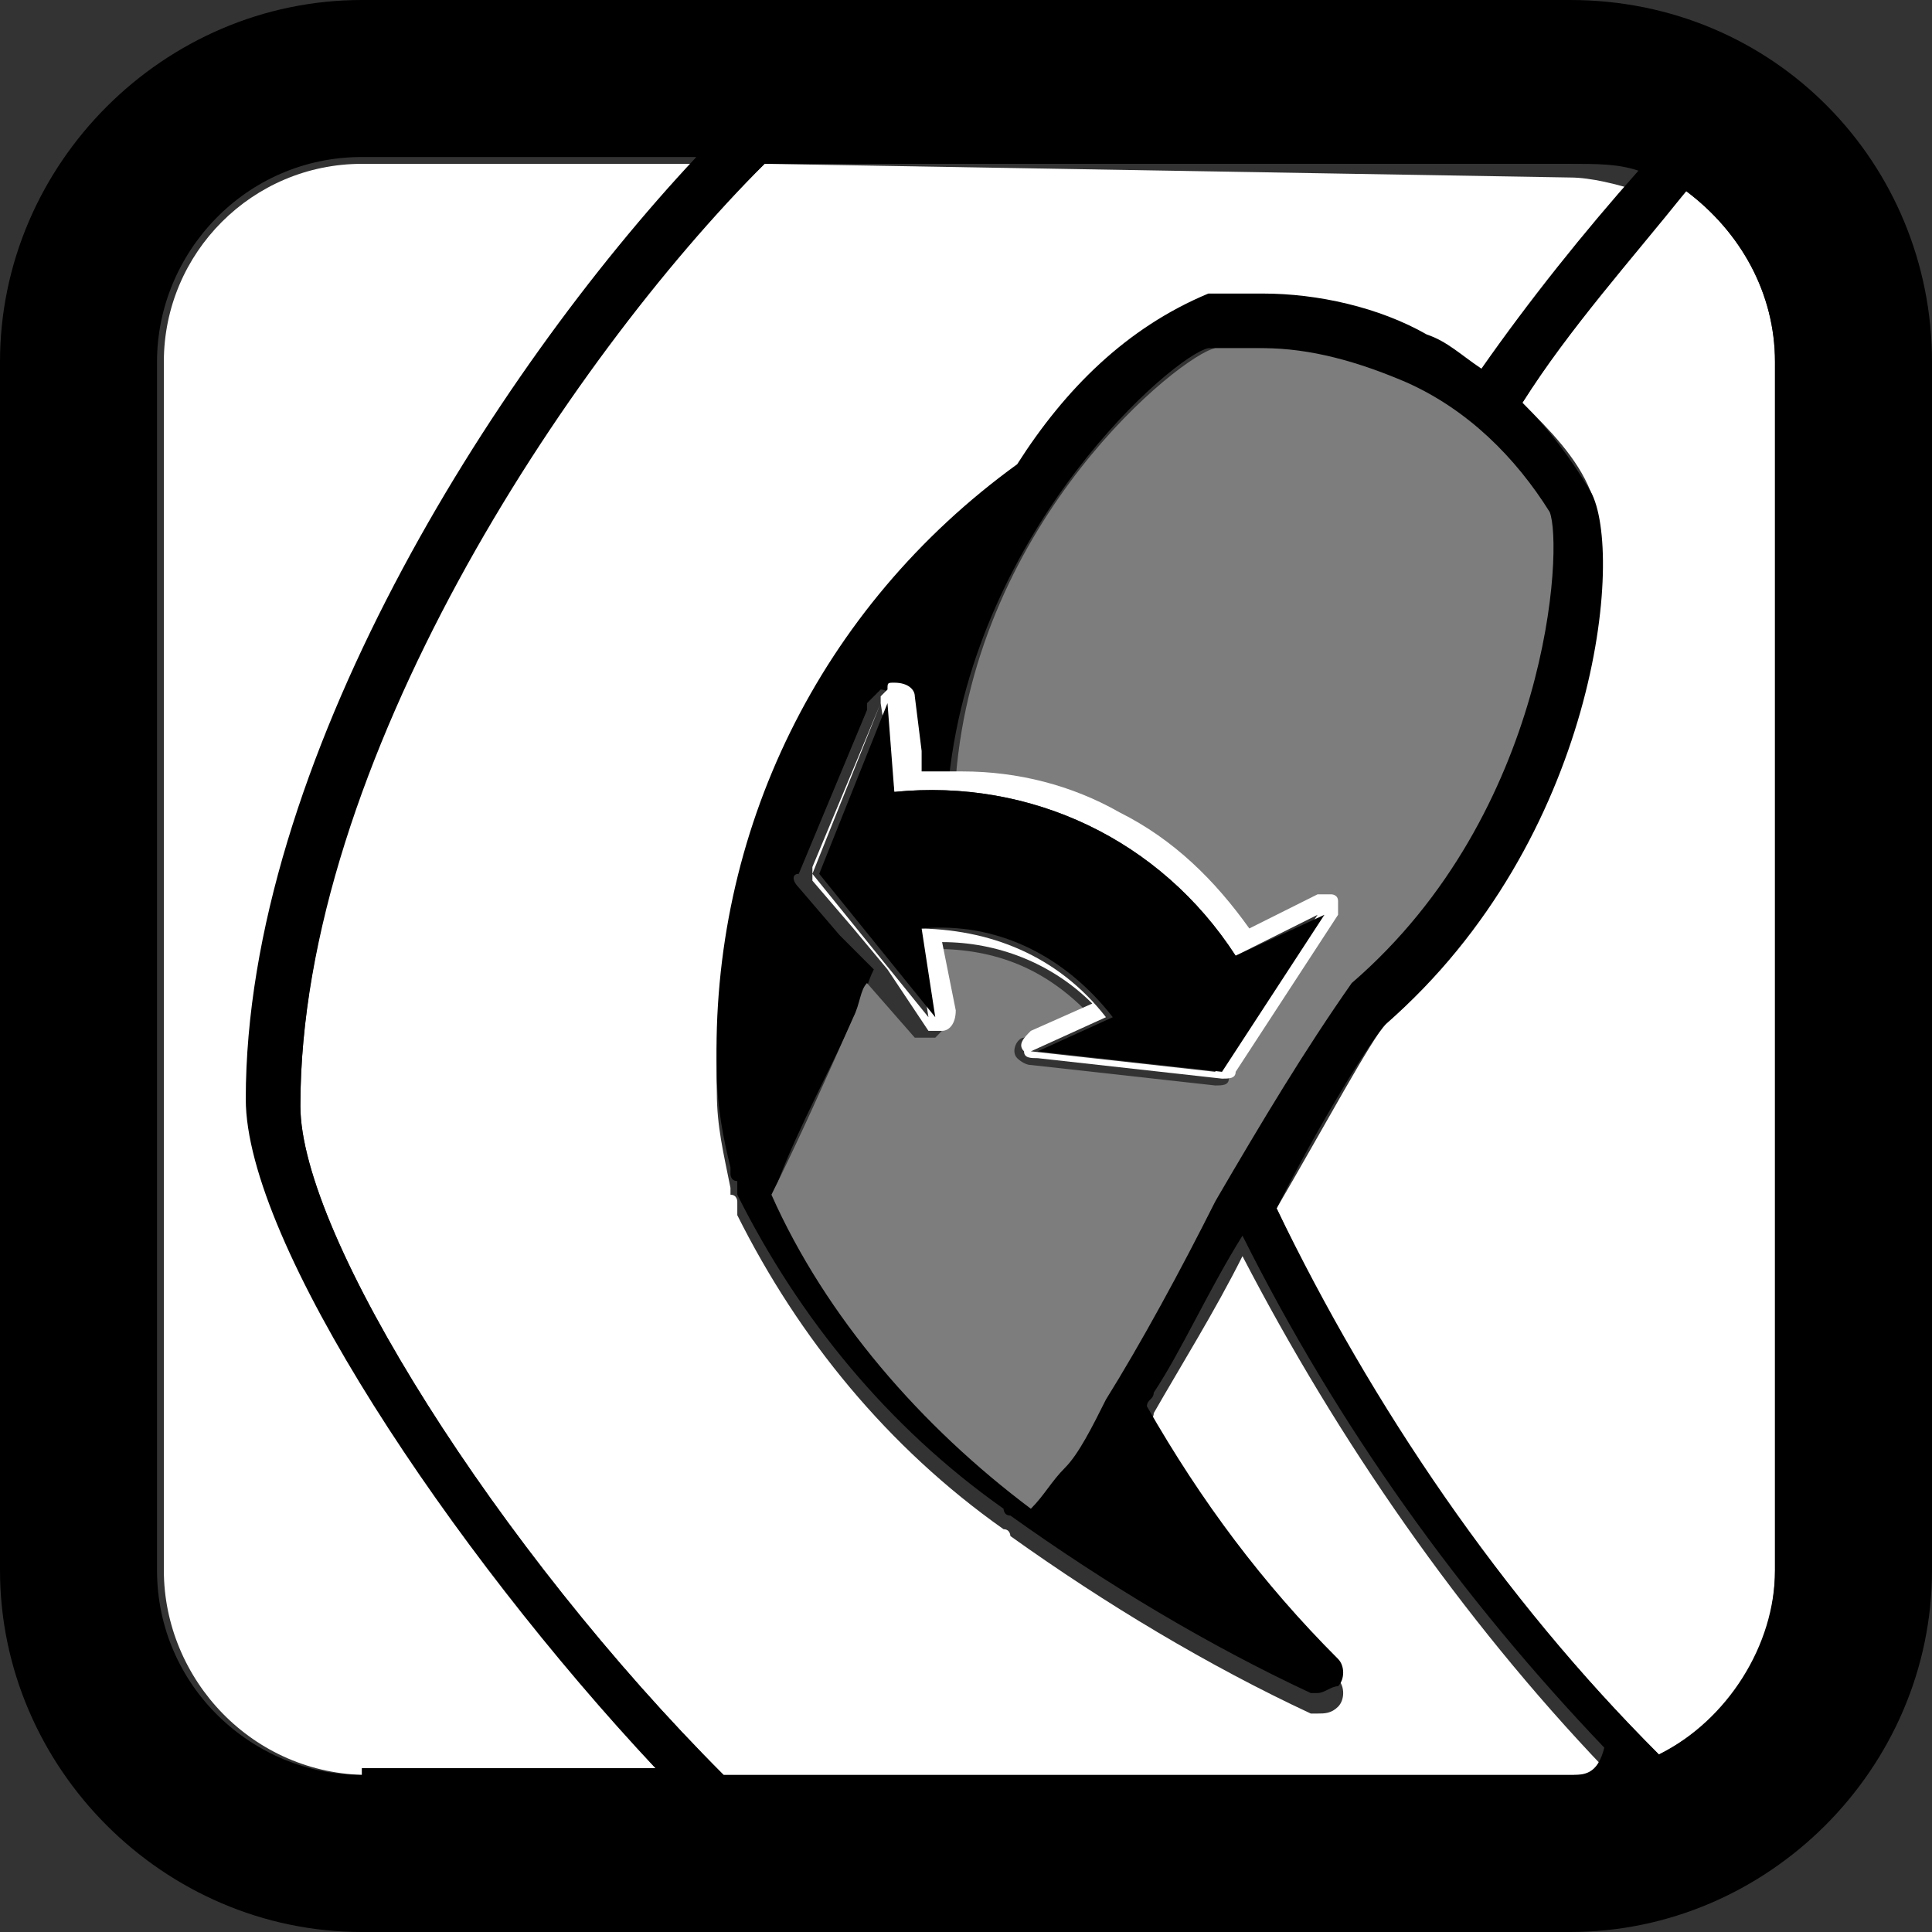
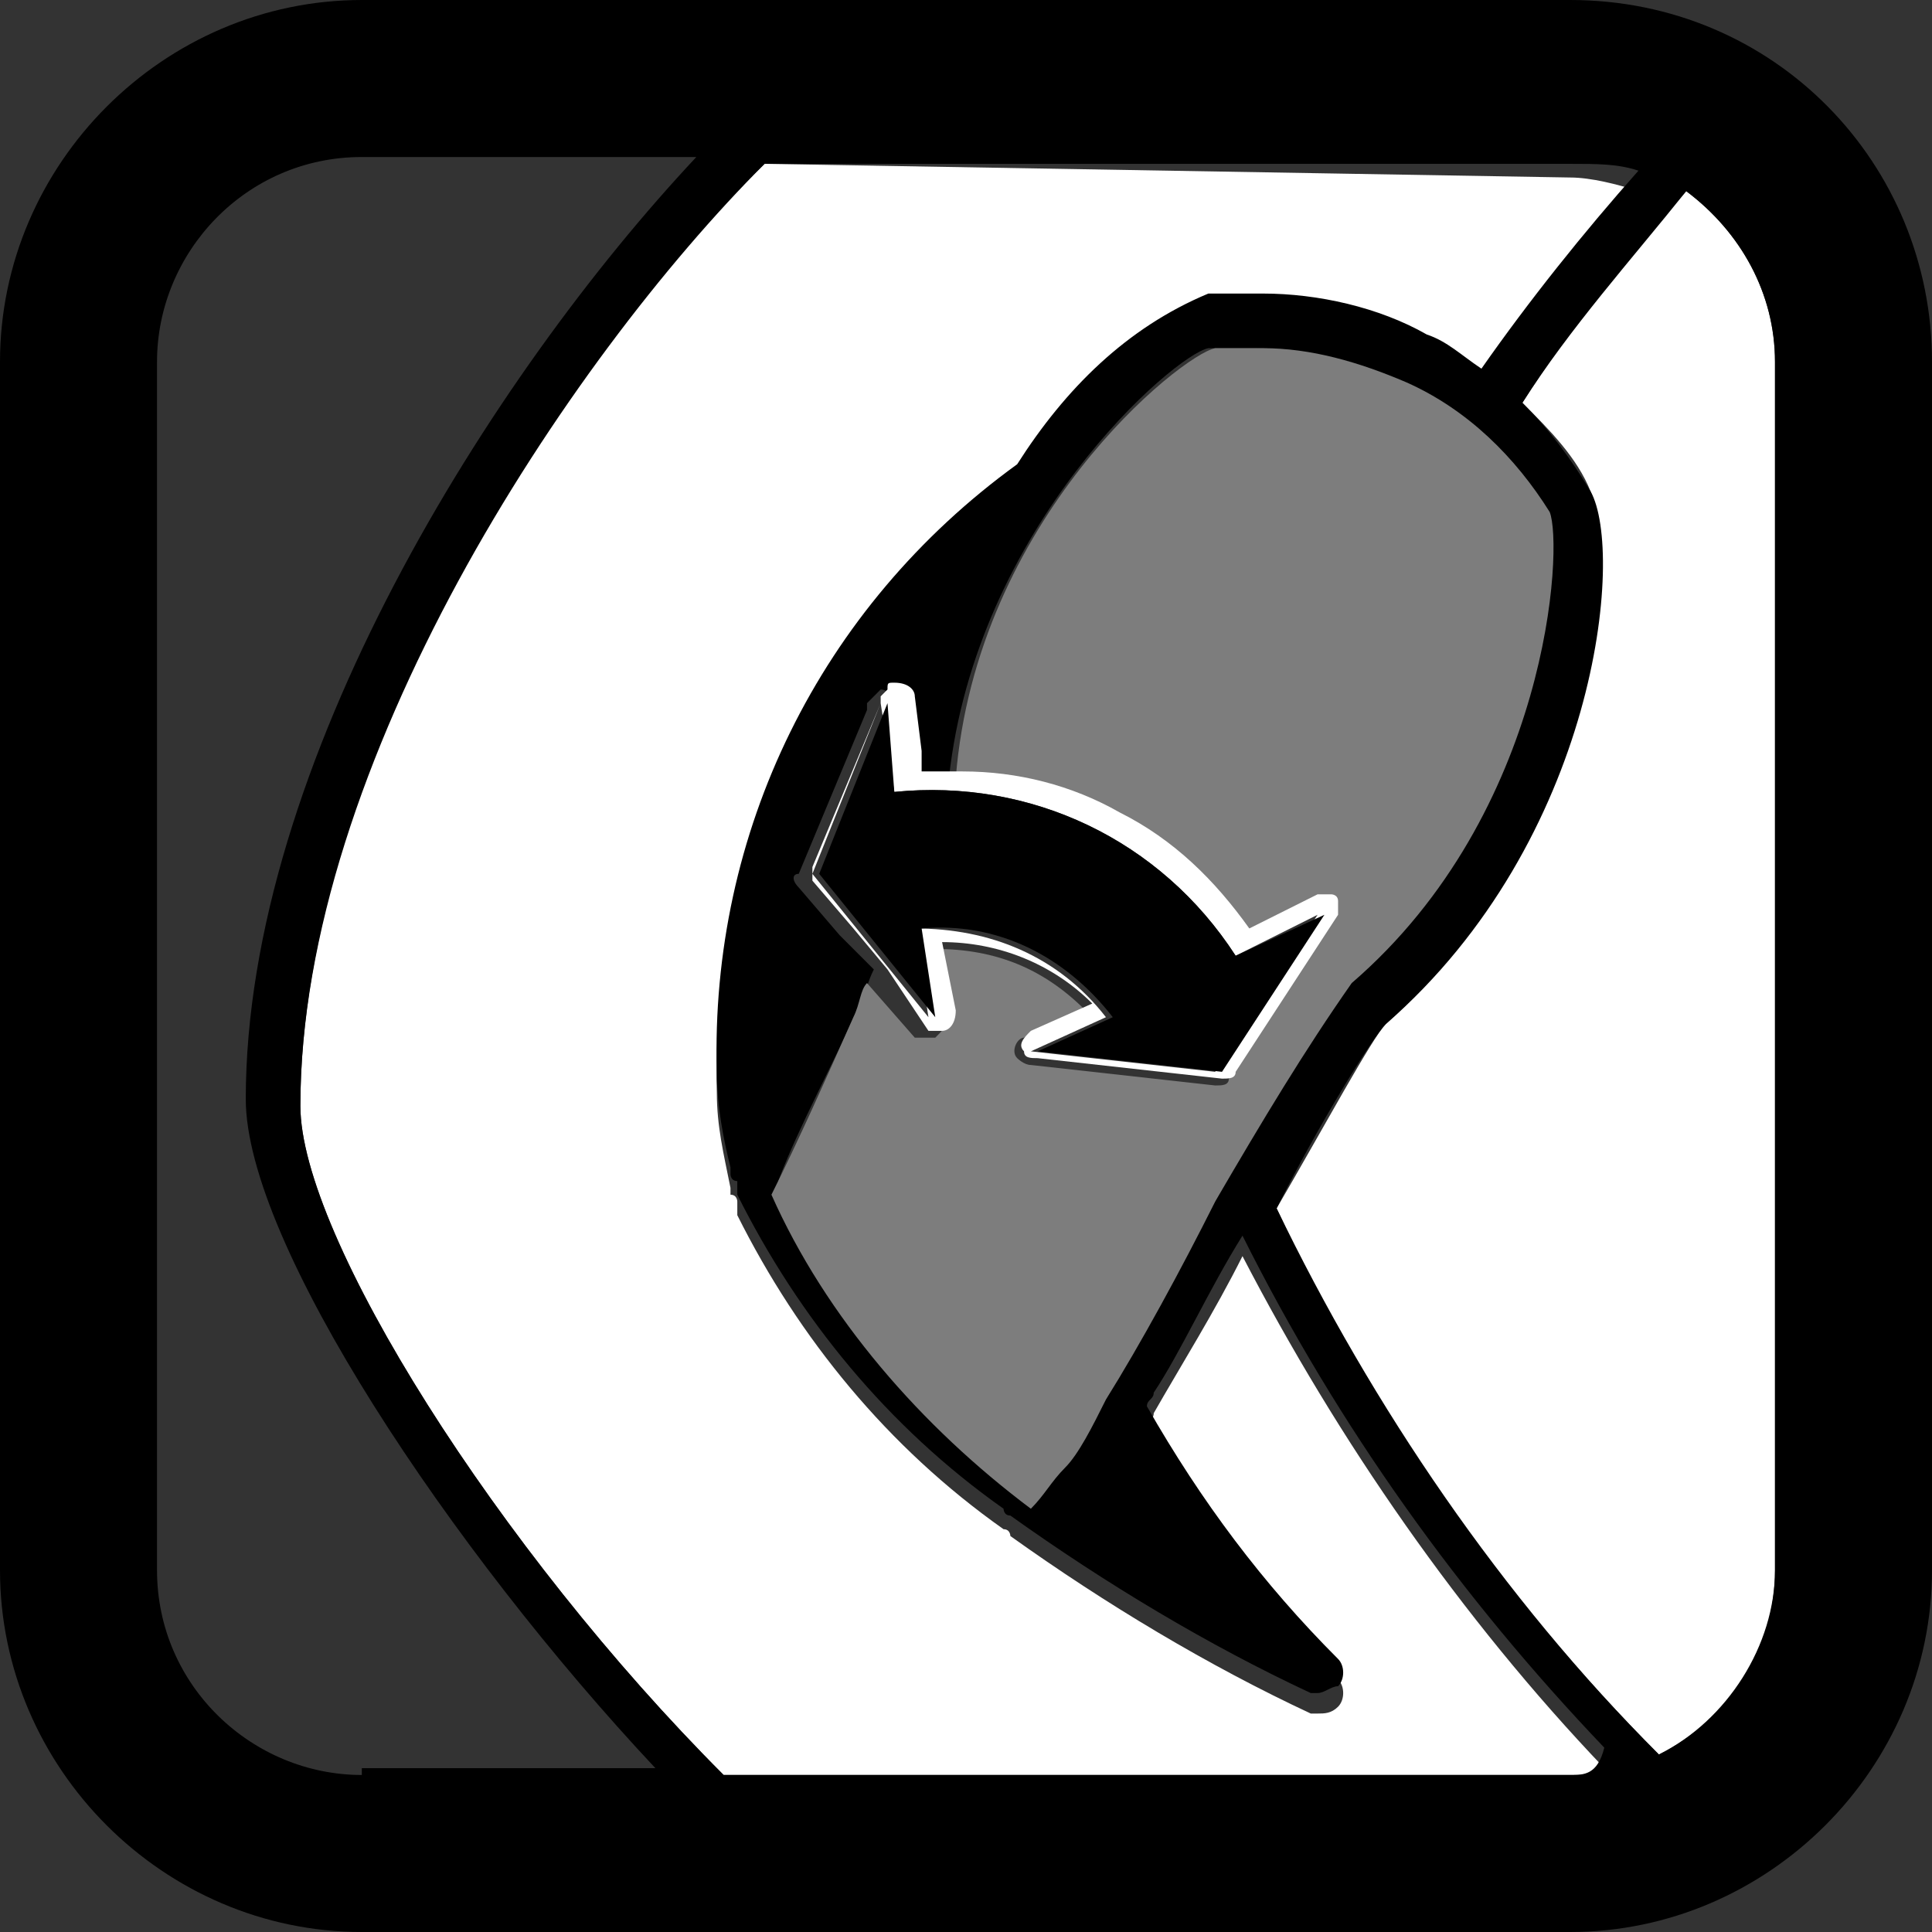
<svg xmlns="http://www.w3.org/2000/svg" version="1.1" id="レイヤー_1" x="0px" y="0px" width="28.3px" height="28.3px" viewBox="0 0 28.3 28.3" style="enable-background:new 0 0 28.3 28.3;" xml:space="preserve">
  <rect x="0" y="0" width="28.3" height="28.3" fill="#333333" stroke="none" />
  <style type="text/css">
	.st0{fill:#FFFFFF;}
	.st1{fill:#7D7D7D;}
</style>
  <title>sotoire_icon_s</title>
  <g>
    <g id="H2">
      <path class="st0" d="M26,23V5.3c0-1-0.5-1.9-1.3-2.5c-0.9,1-1.7,2-2.4,3.1c0.4,0.4,0.8,0.8,1,1.3c0.4,0.9,0,5.1-3,7.8    c-0.2,0.2-0.9,1.5-1.6,2.7c1.4,3,3.3,5.7,5.6,8C25.3,25.2,26,24.2,26,23z" />
      <path class="st0" d="M11.2,2.4c-3,2.9-6.8,8.8-6.8,13.8c0,1.9,2.9,6.5,6.2,9.8H23c0.2,0,0.4,0,0.5-0.1c-2.1-2.2-3.9-4.8-5.3-7.5    c-0.4,0.8-0.9,1.6-1.3,2.3c0,0.1-0.1,0.1-0.1,0.2c0.7,1.4,1.7,2.6,2.8,3.7c0.1,0.1,0.1,0.3,0,0.4c-0.1,0.1-0.2,0.1-0.3,0.1    c-0.1,0-0.1,0-0.1,0c-1.5-0.7-3-1.6-4.4-2.6c0,0,0-0.1-0.1-0.1c-1.7-1.2-3-2.8-3.9-4.6c0,0,0,0,0-0.1c0-0.1,0-0.1,0-0.1    c0,0,0-0.1-0.1-0.1l0-0.1l0,0c-0.1-0.5-0.2-0.9-0.2-1.4c-0.1-3.5,1.6-6.9,4.4-8.9c0.6-1.1,1.6-2,2.8-2.5c0.2,0,0.4,0,0.6,0l0.2,0    c0.8,0,1.6,0.3,2.4,0.6c0.3,0.1,0.6,0.3,0.8,0.5c0.7-1,1.5-2,2.3-2.9c-0.3-0.1-0.7-0.2-1-0.2L11.2,2.4z" />
-       <path class="st0" d="M2.4,5.3l0,17.7c0,1.6,1.3,3,3,3h4.3c-3-3.2-6-7.7-6-9.8c0-4.9,3.6-10.7,6.6-13.8H5.3    C3.7,2.4,2.4,3.7,2.4,5.3z" />
      <path d="M23,0H5.3C2.4,0,0,2.4,0,5.3L0,23c0,2.9,2.4,5.3,5.3,5.3H23c2.9,0,5.3-2.4,5.3-5.3V5.3C28.3,2.4,26,0,23,0z M24,2.5    c-0.8,0.9-1.6,1.9-2.3,2.9c-0.3-0.2-0.5-0.4-0.8-0.5c-0.7-0.4-1.6-0.6-2.4-0.6l-0.2,0c-0.2,0-0.4,0-0.6,0    c-1.2,0.5-2.1,1.4-2.8,2.5c-2.9,2.1-4.5,5.4-4.4,8.9c0,0.5,0.1,1,0.2,1.4l0,0l0,0.1c0,0,0,0.1,0.1,0.1c0,0,0,0.1,0,0.1    c0,0,0,0,0,0.1c0.9,1.8,2.2,3.4,3.9,4.6c0,0,0,0.1,0.1,0.1c1.4,1,2.9,1.9,4.4,2.6c0,0,0.1,0,0.1,0c0.1,0,0.2-0.1,0.3-0.1    c0.1-0.1,0.1-0.3,0-0.4c-1.1-1.1-2-2.3-2.8-3.7c0-0.1,0.1-0.1,0.1-0.2c0.4-0.6,0.8-1.5,1.3-2.3c1.4,2.8,3.2,5.3,5.3,7.5    C23.4,26,23.2,26,23,26H10.6c-3.3-3.3-6.2-7.9-6.2-9.8c0-5,3.9-10.9,6.8-13.8H23C23.4,2.4,23.7,2.4,24,2.5z M12.3,13.7L11.7,13    c-0.1-0.1-0.1-0.2,0-0.2l1-2.4l0-0.1c0,0,0,0,0.1-0.1c0,0,0.1-0.1,0.1-0.1c0.1,0,0.2,0.1,0.3,0.2l0.1,0.8l0,0.3c0.2,0,0.4,0,0.6,0    c0.4-3.7,3.3-6.2,3.8-6.3c0.2,0,0.3,0,0.5,0l0.2,0c0.7,0,1.4,0.2,2.1,0.5c0.9,0.4,1.6,1.1,2.1,1.9c0.3,0.5,0,4.4-2.9,6.9    c-0.7,1-1.3,2-1.8,3c-0.5,1-1.1,2-1.6,2.9c-0.2,0.4-0.5,0.8-0.6,1c-0.2,0.2-0.3,0.4-0.5,0.6c-1.7-1.1-3-2.7-3.8-4.6    c0.3-0.8,0.8-1.7,1.2-2.6c0.1-0.2,0.1-0.3,0.2-0.5L12.3,13.7z M5.3,26c-1.6,0-3-1.3-3-3l0-17.7c0-1.6,1.3-3,3-3h4.9    c-3,3.2-6.6,8.9-6.6,13.8c0,2.1,3,6.6,6,9.8H5.3z M26,23c0,1.1-0.7,2.2-1.7,2.7c-2.3-2.3-4.2-5.1-5.6-8c0.6-1.2,1.4-2.5,1.6-2.7    c3.1-2.7,3.5-6.9,3-7.8c-0.3-0.5-0.6-0.9-1-1.3c0.7-1.1,1.6-2.1,2.4-3.1C25.5,3.4,26,4.3,26,5.3V23z" />
      <path class="st1" d="M19.8,14.4c2.9-2.5,3.1-6.4,2.9-6.9c-0.5-0.8-1.2-1.5-2.1-1.9c-0.7-0.3-1.4-0.5-2.1-0.5l-0.2,0    c-0.2,0-0.3,0-0.5,0c-0.5,0.1-3.5,2.5-3.8,6.3c0.8,0,1.6,0.2,2.3,0.6c0.8,0.4,1.4,1,1.9,1.7l1-0.5c0.1,0,0.1,0,0.2,0    c0.1,0,0.1,0.1,0.1,0.1c0,0.1,0,0.2,0,0.2l-1.5,2.3c0,0.1-0.1,0.1-0.2,0.1l-2.7-0.3c-0.1,0-0.2-0.1-0.2-0.1    c-0.1-0.1,0-0.3,0.1-0.3l0.9-0.4c-0.6-0.6-1.3-0.9-2.2-0.9l0.2,1c0,0.1-0.1,0.2-0.2,0.3c0,0,0,0,0,0c-0.1,0-0.1,0-0.2,0    c0,0,0,0-0.1,0l-0.7-0.8c-0.1,0.1-0.1,0.3-0.2,0.5c-0.4,0.9-0.8,1.8-1.2,2.6c0.8,1.8,2.2,3.4,3.8,4.6c0.2-0.2,0.3-0.4,0.5-0.6    c0.2-0.2,0.4-0.6,0.6-1c0.5-0.8,1.1-1.9,1.6-2.9C18.5,16.4,19.1,15.4,19.8,14.4z" />
      <path class="st0" d="M13.6,15.1c0.1,0,0.1,0,0.2,0c0.1,0,0.2-0.1,0.2-0.3c0,0,0,0,0,0l-0.2-1c0.8,0,1.6,0.3,2.2,0.9l-0.9,0.4    c-0.1,0.1-0.2,0.2-0.1,0.3c0,0.1,0.1,0.1,0.2,0.1l2.7,0.3c0.1,0,0.2,0,0.2-0.1l1.5-2.3c0-0.1,0-0.2,0-0.2c0-0.1-0.1-0.1-0.1-0.1    c-0.1,0-0.1,0-0.2,0l-1,0.5c-0.5-0.7-1.1-1.3-1.9-1.7c-0.7-0.4-1.5-0.6-2.3-0.6c-0.2,0-0.4,0-0.6,0l0-0.3l-0.1-0.8    c0-0.1-0.1-0.2-0.3-0.2c-0.1,0-0.1,0-0.1,0.1c0,0,0,0-0.1,0.1l0,0.1l-1,2.4c0,0.1,0,0.2,0,0.2l0.6,0.7l0.5,0.6L13.6,15.1    C13.6,15,13.6,15,13.6,15.1z M11.9,12.8l1-2.5h0l0.2,1.3c2-0.2,3.9,0.7,5,2.4l1.2-0.6l0,0l-1.5,2.3l-2.7-0.3l0,0l1.1-0.5    c-0.7-0.9-1.7-1.3-2.8-1.3l0.2,1.3h0L11.9,12.8z" />
      <path d="M13.7,14.9l-0.2-1.3c1.1-0.1,2.1,0.4,2.8,1.3l-1.1,0.5l0,0l2.7,0.3l1.5-2.3l0,0L18.1,14c-1.1-1.7-3-2.6-5-2.4L13,10.3h0    l-1,2.5L13.7,14.9L13.7,14.9z" />
    </g>
  </g>
</svg>